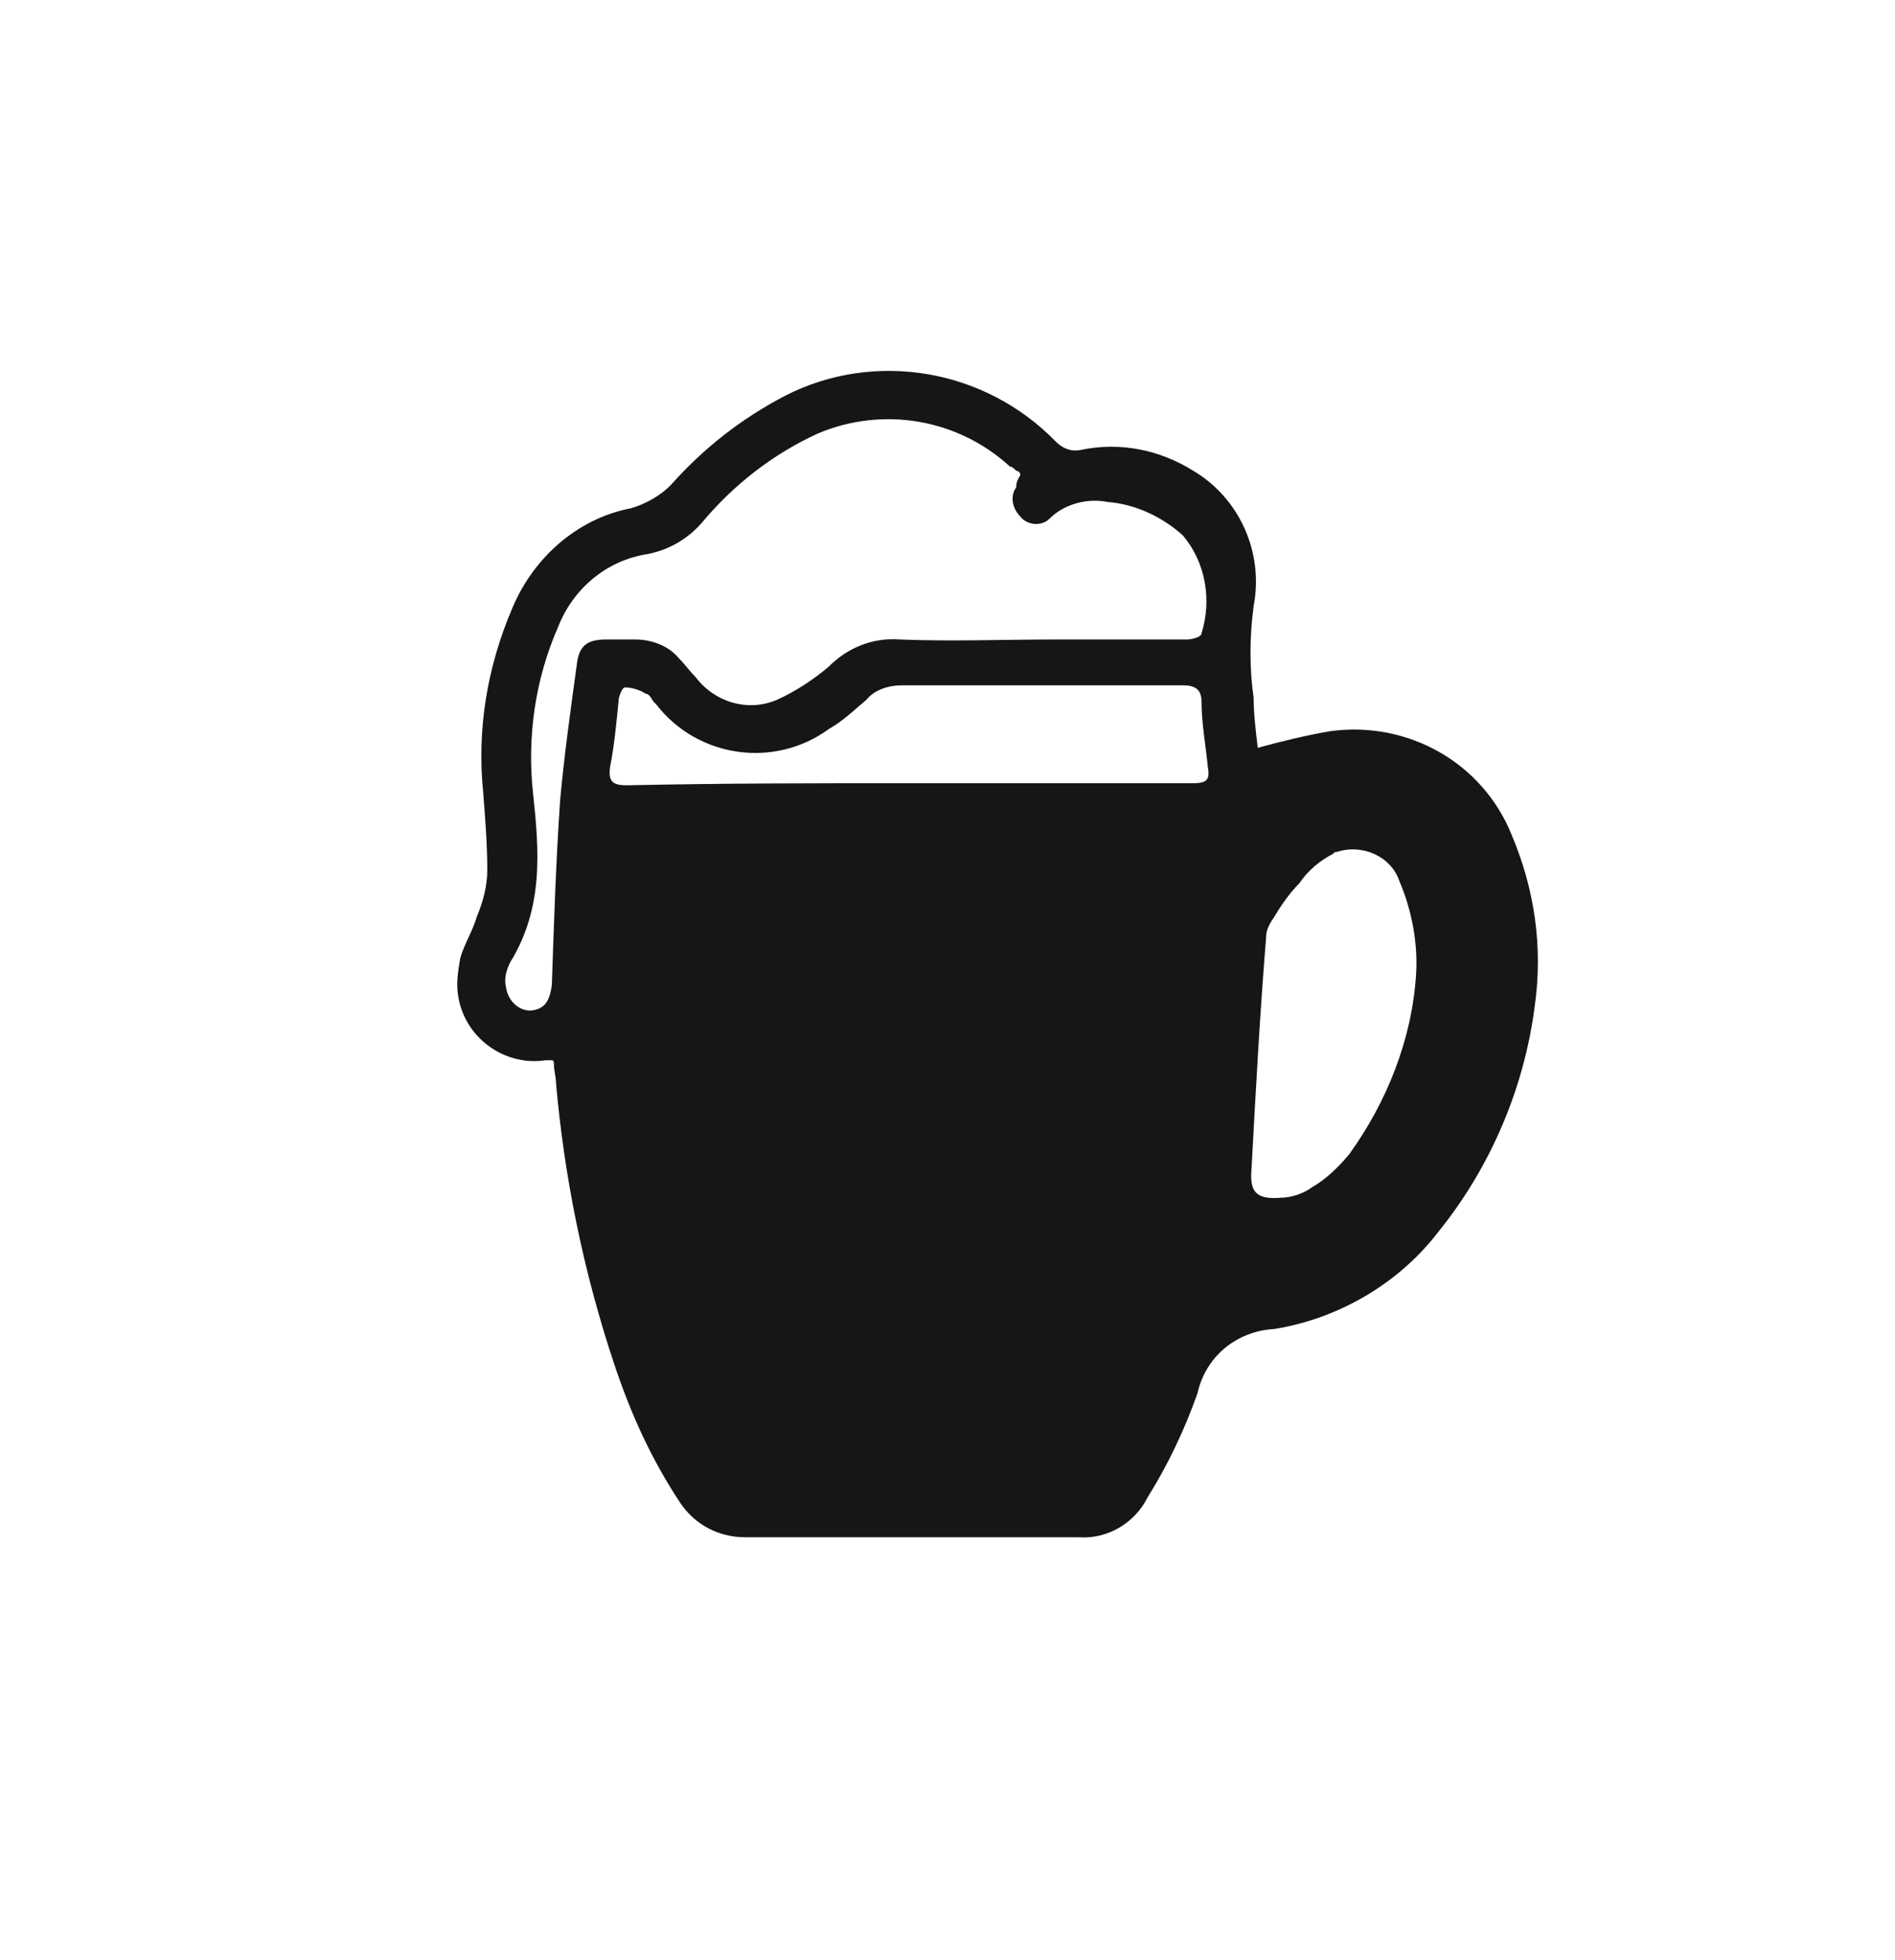
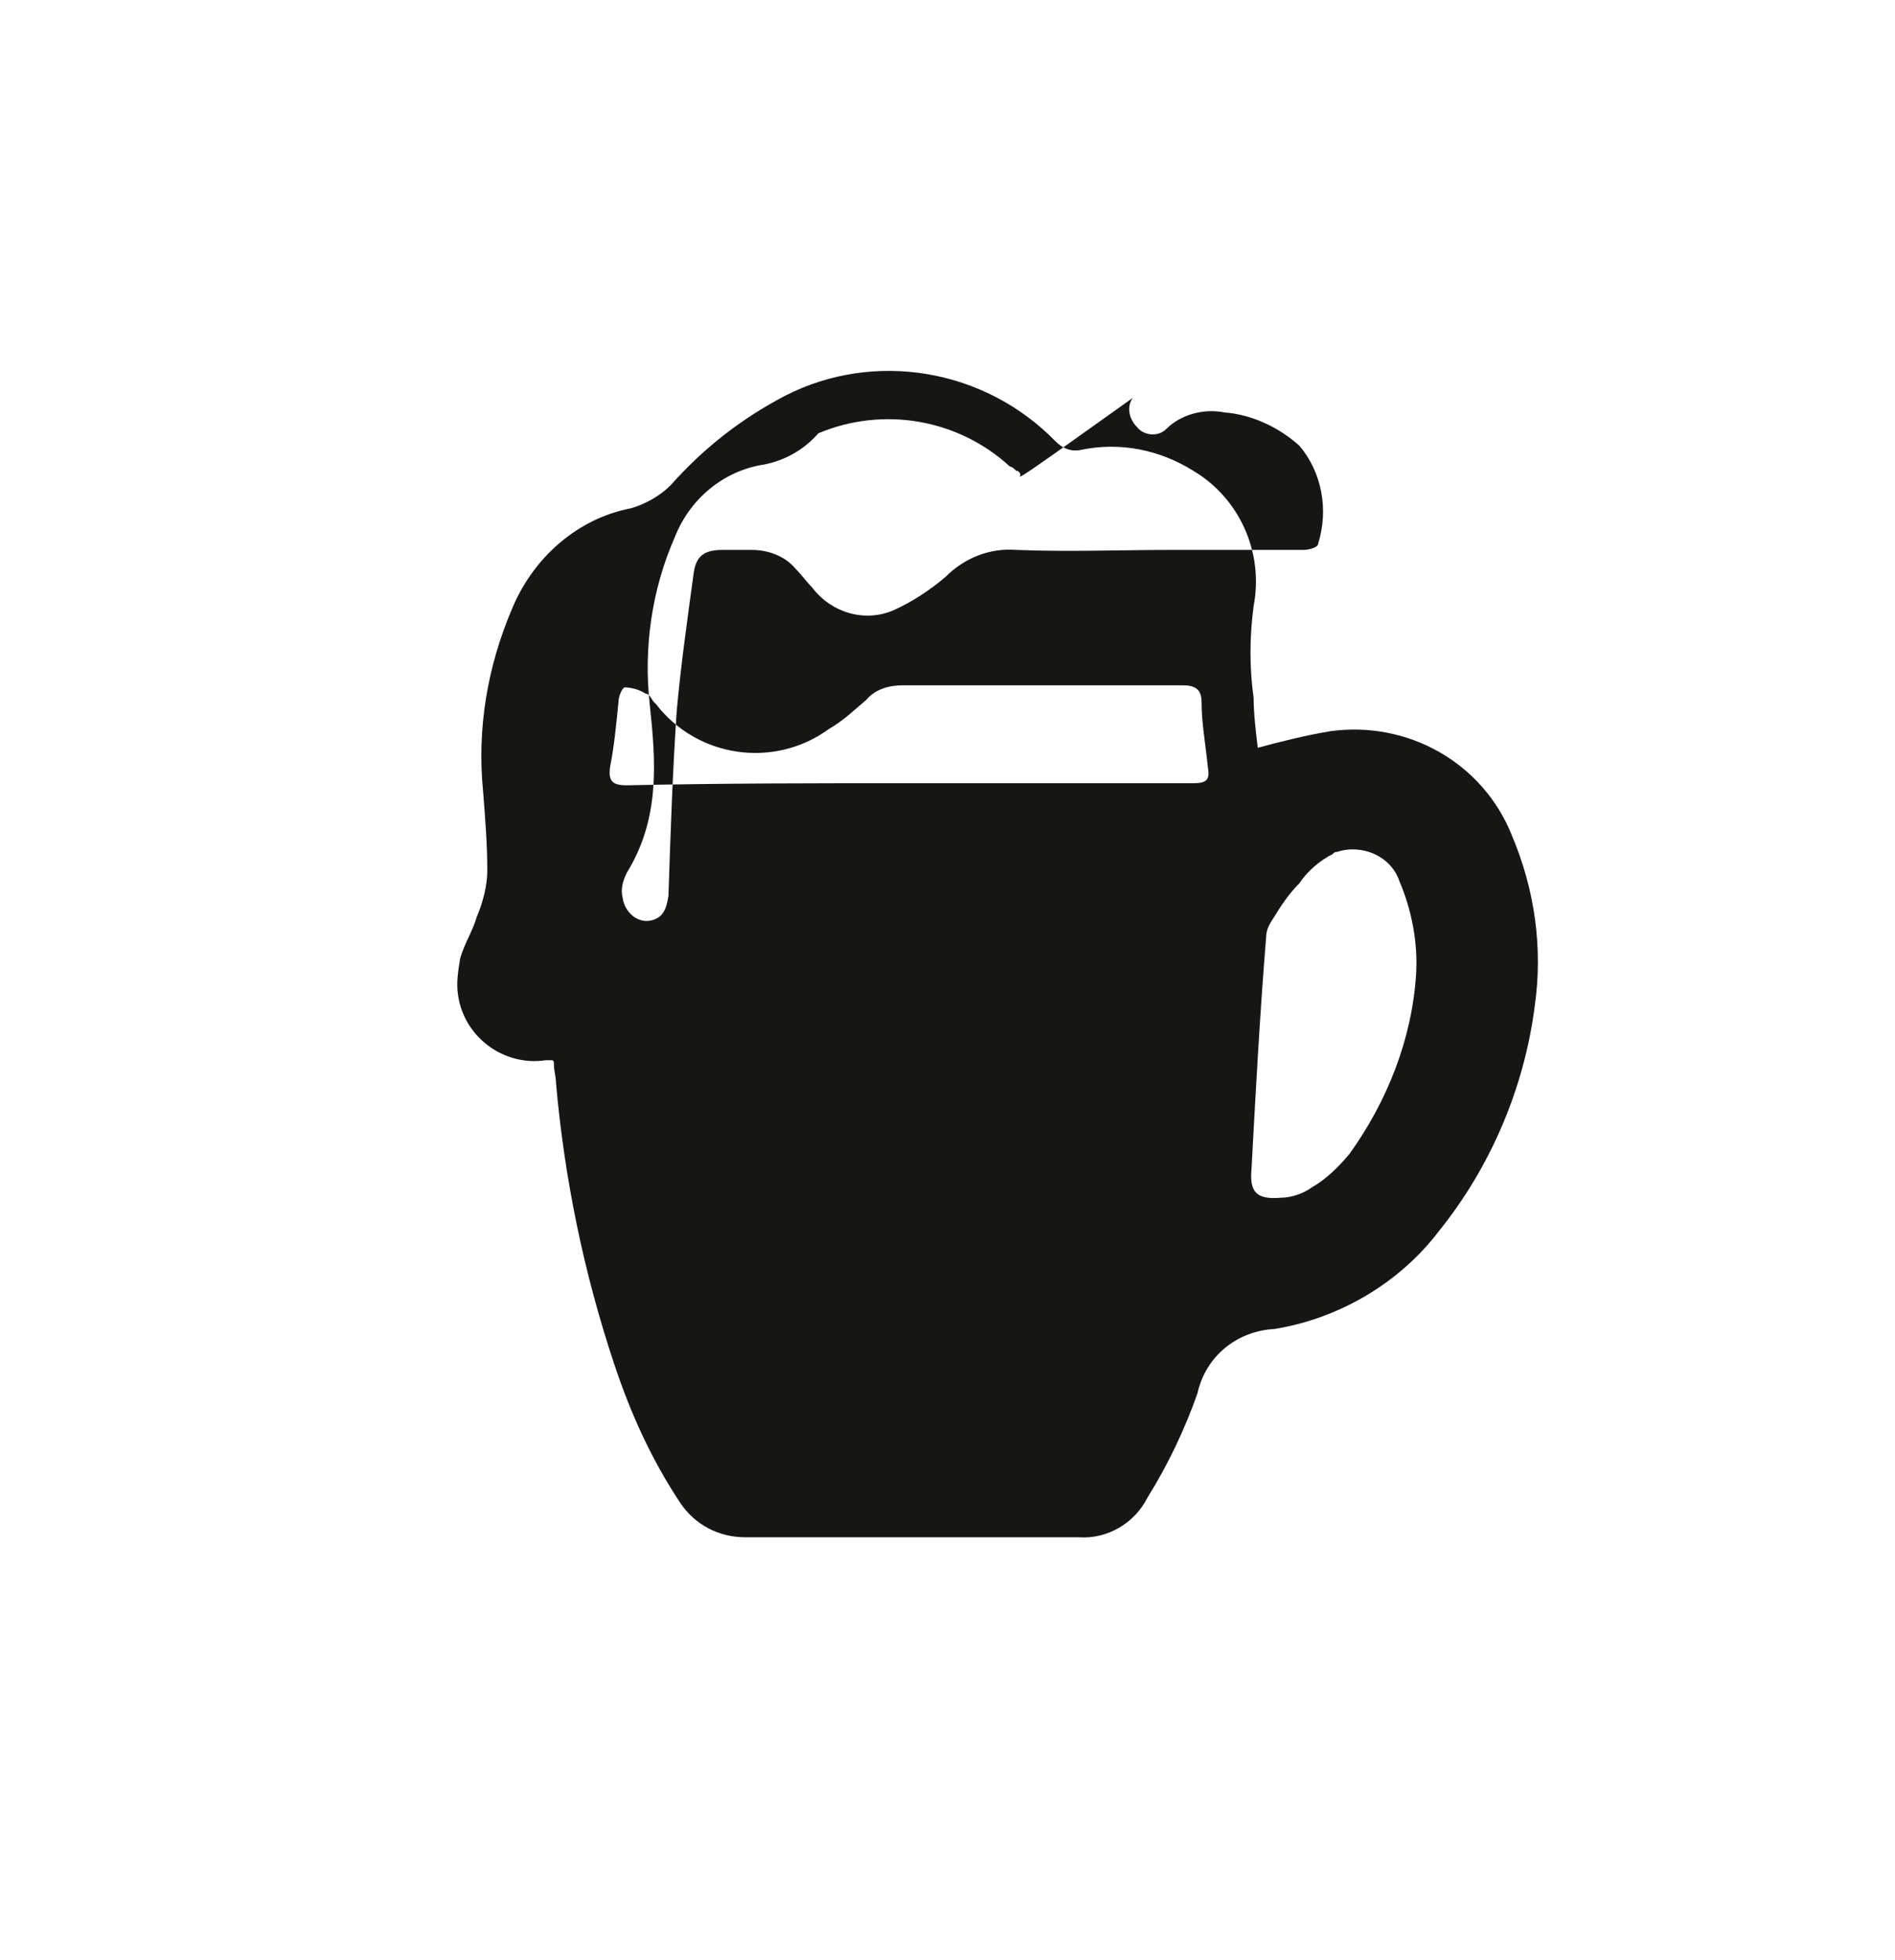
<svg xmlns="http://www.w3.org/2000/svg" version="1.1" id="Vrstva_1" x="0px" y="0px" viewBox="0 0 91 94.1" style="enable-background:new 0 0 91 94.1;" xml:space="preserve">
  <style type="text/css">
	.st0{fill:none;stroke:#000000;stroke-width:3;stroke-linecap:round;stroke-linejoin:round;stroke-miterlimit:10;}
	.st1{stroke:#000000;stroke-width:3;stroke-linecap:round;stroke-linejoin:round;stroke-miterlimit:10;}
	.st2{stroke:#000000;stroke-width:2;stroke-linecap:round;stroke-linejoin:round;stroke-miterlimit:10;}
	.st3{fill:none;stroke:#000000;stroke-width:3;stroke-linejoin:round;stroke-miterlimit:10;}
	.st4{stroke:#000000;stroke-width:0.5;stroke-linecap:round;stroke-linejoin:round;stroke-miterlimit:10;}
	.st5{stroke:#000000;stroke-width:3;stroke-miterlimit:10;}
	.st6{fill:#161615;}
</style>
-   <path id="Path_2_00000065076646592575602680000015327660385457423492_" class="st6" d="M60.4,35.9c1.1-0.3,2.3-0.6,3.5-0.8  c3.7-0.5,7.3,1.5,8.7,5c1.1,2.6,1.5,5.4,1.1,8.2c-0.5,3.9-2.1,7.7-4.6,10.8c-1.9,2.5-4.8,4.2-7.9,4.7c-1.8,0.1-3.3,1.3-3.7,3.1  c-0.6,1.7-1.4,3.4-2.4,5c-0.6,1.2-1.9,2-3.3,1.9c-5.3,0-10.7,0-16,0c-1.3,0-2.4-0.6-3.1-1.6c-1.4-2.1-2.4-4.3-3.2-6.7  C28,61,27.1,56.5,26.7,52c0-0.3-0.1-0.6-0.1-0.9c0-0.1,0-0.2-0.1-0.2c-0.1,0-0.2,0-0.3,0c-2,0.3-3.9-1.1-4.2-3.1  c-0.1-0.6,0-1.2,0.1-1.8c0.2-0.7,0.6-1.3,0.8-2c0.3-0.7,0.5-1.5,0.5-2.2c0-1.3-0.1-2.5-0.2-3.8c-0.3-3,0.2-6,1.4-8.8  c1-2.4,3.1-4.3,5.7-4.8c0.7-0.2,1.4-0.6,1.9-1.1c1.6-1.8,3.4-3.2,5.5-4.3c4.3-2.2,9.6-1.3,13,2.2c0.3,0.3,0.7,0.5,1.2,0.4  c1.9-0.4,3.8,0,5.4,1c2.2,1.3,3.4,3.9,2.9,6.5c-0.2,1.5-0.2,3,0,4.4C60.2,34.2,60.3,35.1,60.4,35.9 M49,22.8c0-0.1-0.1-0.2-0.2-0.2  c-0.1-0.1-0.2-0.2-0.3-0.2c-2.5-2.3-6.1-2.9-9.2-1.6c-2.2,1-4.1,2.5-5.6,4.3c-0.7,0.8-1.6,1.3-2.6,1.5c-2,0.3-3.6,1.7-4.3,3.5  c-1.1,2.5-1.5,5.3-1.2,8c0.3,2.8,0.5,5.5-1.1,8.1c-0.2,0.4-0.3,0.8-0.2,1.2c0.1,0.7,0.7,1.2,1.3,1.1c0.6-0.1,0.8-0.5,0.9-1.2  c0.1-3,0.2-6,0.4-8.9c0.2-2.2,0.5-4.3,0.8-6.5c0.1-0.9,0.5-1.2,1.4-1.2c0.5,0,0.9,0,1.4,0c0.8,0,1.6,0.3,2.1,0.9  c0.3,0.3,0.5,0.6,0.8,0.9c0.9,1.2,2.5,1.7,3.9,1.1c0.9-0.4,1.8-1,2.5-1.6c0.9-0.9,2.1-1.4,3.4-1.3c2.5,0.1,5,0,7.5,0  c2.1,0,4.2,0,6.3,0c0.2,0,0.7-0.1,0.7-0.3c0.5-1.6,0.2-3.4-0.9-4.7c-1-0.9-2.3-1.5-3.6-1.6c-1-0.2-2.1,0.1-2.8,0.8  c-0.4,0.4-1.1,0.3-1.4-0.1c-0.4-0.4-0.5-1-0.2-1.4C48.8,23.1,48.9,23,49,22.8 M43.7,37.6c4.5,0,9.1,0,13.6,0c0.7,0,0.8-0.2,0.7-0.8  c-0.1-1-0.3-2.1-0.3-3.1c0-0.6-0.3-0.8-0.9-0.8c-4.5,0-9,0-13.5,0c-0.6,0-1.3,0.2-1.7,0.7c-0.6,0.5-1.1,1-1.8,1.4  c-2.6,1.9-6.3,1.4-8.3-1.2c0,0-0.1-0.1-0.1-0.1c-0.1-0.1-0.2-0.4-0.4-0.4c-0.3-0.2-0.7-0.3-1-0.3c-0.1,0-0.3,0.4-0.3,0.7  c-0.1,1-0.2,2.1-0.4,3.1c-0.1,0.7,0.1,0.9,0.8,0.9C34.7,37.6,39.2,37.6,43.7,37.6 M68,46.8c0.1-1.5-0.2-3.1-0.8-4.5  c-0.4-1.2-1.8-1.8-3-1.4c-0.1,0-0.1,0-0.2,0.1c-0.6,0.3-1.2,0.8-1.6,1.4c-0.5,0.5-0.9,1.1-1.2,1.6c-0.2,0.3-0.4,0.6-0.4,1  c-0.3,3.7-0.5,7.4-0.7,11.1c-0.1,1.1,0.2,1.5,1.4,1.4c0.5,0,1.1-0.2,1.5-0.5c0.7-0.4,1.3-1,1.8-1.6C66.6,52.9,67.8,49.9,68,46.8" />
+   <path id="Path_2_00000065076646592575602680000015327660385457423492_" class="st6" d="M60.4,35.9c1.1-0.3,2.3-0.6,3.5-0.8  c3.7-0.5,7.3,1.5,8.7,5c1.1,2.6,1.5,5.4,1.1,8.2c-0.5,3.9-2.1,7.7-4.6,10.8c-1.9,2.5-4.8,4.2-7.9,4.7c-1.8,0.1-3.3,1.3-3.7,3.1  c-0.6,1.7-1.4,3.4-2.4,5c-0.6,1.2-1.9,2-3.3,1.9c-5.3,0-10.7,0-16,0c-1.3,0-2.4-0.6-3.1-1.6c-1.4-2.1-2.4-4.3-3.2-6.7  C28,61,27.1,56.5,26.7,52c0-0.3-0.1-0.6-0.1-0.9c0-0.1,0-0.2-0.1-0.2c-0.1,0-0.2,0-0.3,0c-2,0.3-3.9-1.1-4.2-3.1  c-0.1-0.6,0-1.2,0.1-1.8c0.2-0.7,0.6-1.3,0.8-2c0.3-0.7,0.5-1.5,0.5-2.2c0-1.3-0.1-2.5-0.2-3.8c-0.3-3,0.2-6,1.4-8.8  c1-2.4,3.1-4.3,5.7-4.8c0.7-0.2,1.4-0.6,1.9-1.1c1.6-1.8,3.4-3.2,5.5-4.3c4.3-2.2,9.6-1.3,13,2.2c0.3,0.3,0.7,0.5,1.2,0.4  c1.9-0.4,3.8,0,5.4,1c2.2,1.3,3.4,3.9,2.9,6.5c-0.2,1.5-0.2,3,0,4.4C60.2,34.2,60.3,35.1,60.4,35.9 M49,22.8c0-0.1-0.1-0.2-0.2-0.2  c-0.1-0.1-0.2-0.2-0.3-0.2c-2.5-2.3-6.1-2.9-9.2-1.6c-0.7,0.8-1.6,1.3-2.6,1.5c-2,0.3-3.6,1.7-4.3,3.5  c-1.1,2.5-1.5,5.3-1.2,8c0.3,2.8,0.5,5.5-1.1,8.1c-0.2,0.4-0.3,0.8-0.2,1.2c0.1,0.7,0.7,1.2,1.3,1.1c0.6-0.1,0.8-0.5,0.9-1.2  c0.1-3,0.2-6,0.4-8.9c0.2-2.2,0.5-4.3,0.8-6.5c0.1-0.9,0.5-1.2,1.4-1.2c0.5,0,0.9,0,1.4,0c0.8,0,1.6,0.3,2.1,0.9  c0.3,0.3,0.5,0.6,0.8,0.9c0.9,1.2,2.5,1.7,3.9,1.1c0.9-0.4,1.8-1,2.5-1.6c0.9-0.9,2.1-1.4,3.4-1.3c2.5,0.1,5,0,7.5,0  c2.1,0,4.2,0,6.3,0c0.2,0,0.7-0.1,0.7-0.3c0.5-1.6,0.2-3.4-0.9-4.7c-1-0.9-2.3-1.5-3.6-1.6c-1-0.2-2.1,0.1-2.8,0.8  c-0.4,0.4-1.1,0.3-1.4-0.1c-0.4-0.4-0.5-1-0.2-1.4C48.8,23.1,48.9,23,49,22.8 M43.7,37.6c4.5,0,9.1,0,13.6,0c0.7,0,0.8-0.2,0.7-0.8  c-0.1-1-0.3-2.1-0.3-3.1c0-0.6-0.3-0.8-0.9-0.8c-4.5,0-9,0-13.5,0c-0.6,0-1.3,0.2-1.7,0.7c-0.6,0.5-1.1,1-1.8,1.4  c-2.6,1.9-6.3,1.4-8.3-1.2c0,0-0.1-0.1-0.1-0.1c-0.1-0.1-0.2-0.4-0.4-0.4c-0.3-0.2-0.7-0.3-1-0.3c-0.1,0-0.3,0.4-0.3,0.7  c-0.1,1-0.2,2.1-0.4,3.1c-0.1,0.7,0.1,0.9,0.8,0.9C34.7,37.6,39.2,37.6,43.7,37.6 M68,46.8c0.1-1.5-0.2-3.1-0.8-4.5  c-0.4-1.2-1.8-1.8-3-1.4c-0.1,0-0.1,0-0.2,0.1c-0.6,0.3-1.2,0.8-1.6,1.4c-0.5,0.5-0.9,1.1-1.2,1.6c-0.2,0.3-0.4,0.6-0.4,1  c-0.3,3.7-0.5,7.4-0.7,11.1c-0.1,1.1,0.2,1.5,1.4,1.4c0.5,0,1.1-0.2,1.5-0.5c0.7-0.4,1.3-1,1.8-1.6C66.6,52.9,67.8,49.9,68,46.8" />
</svg>